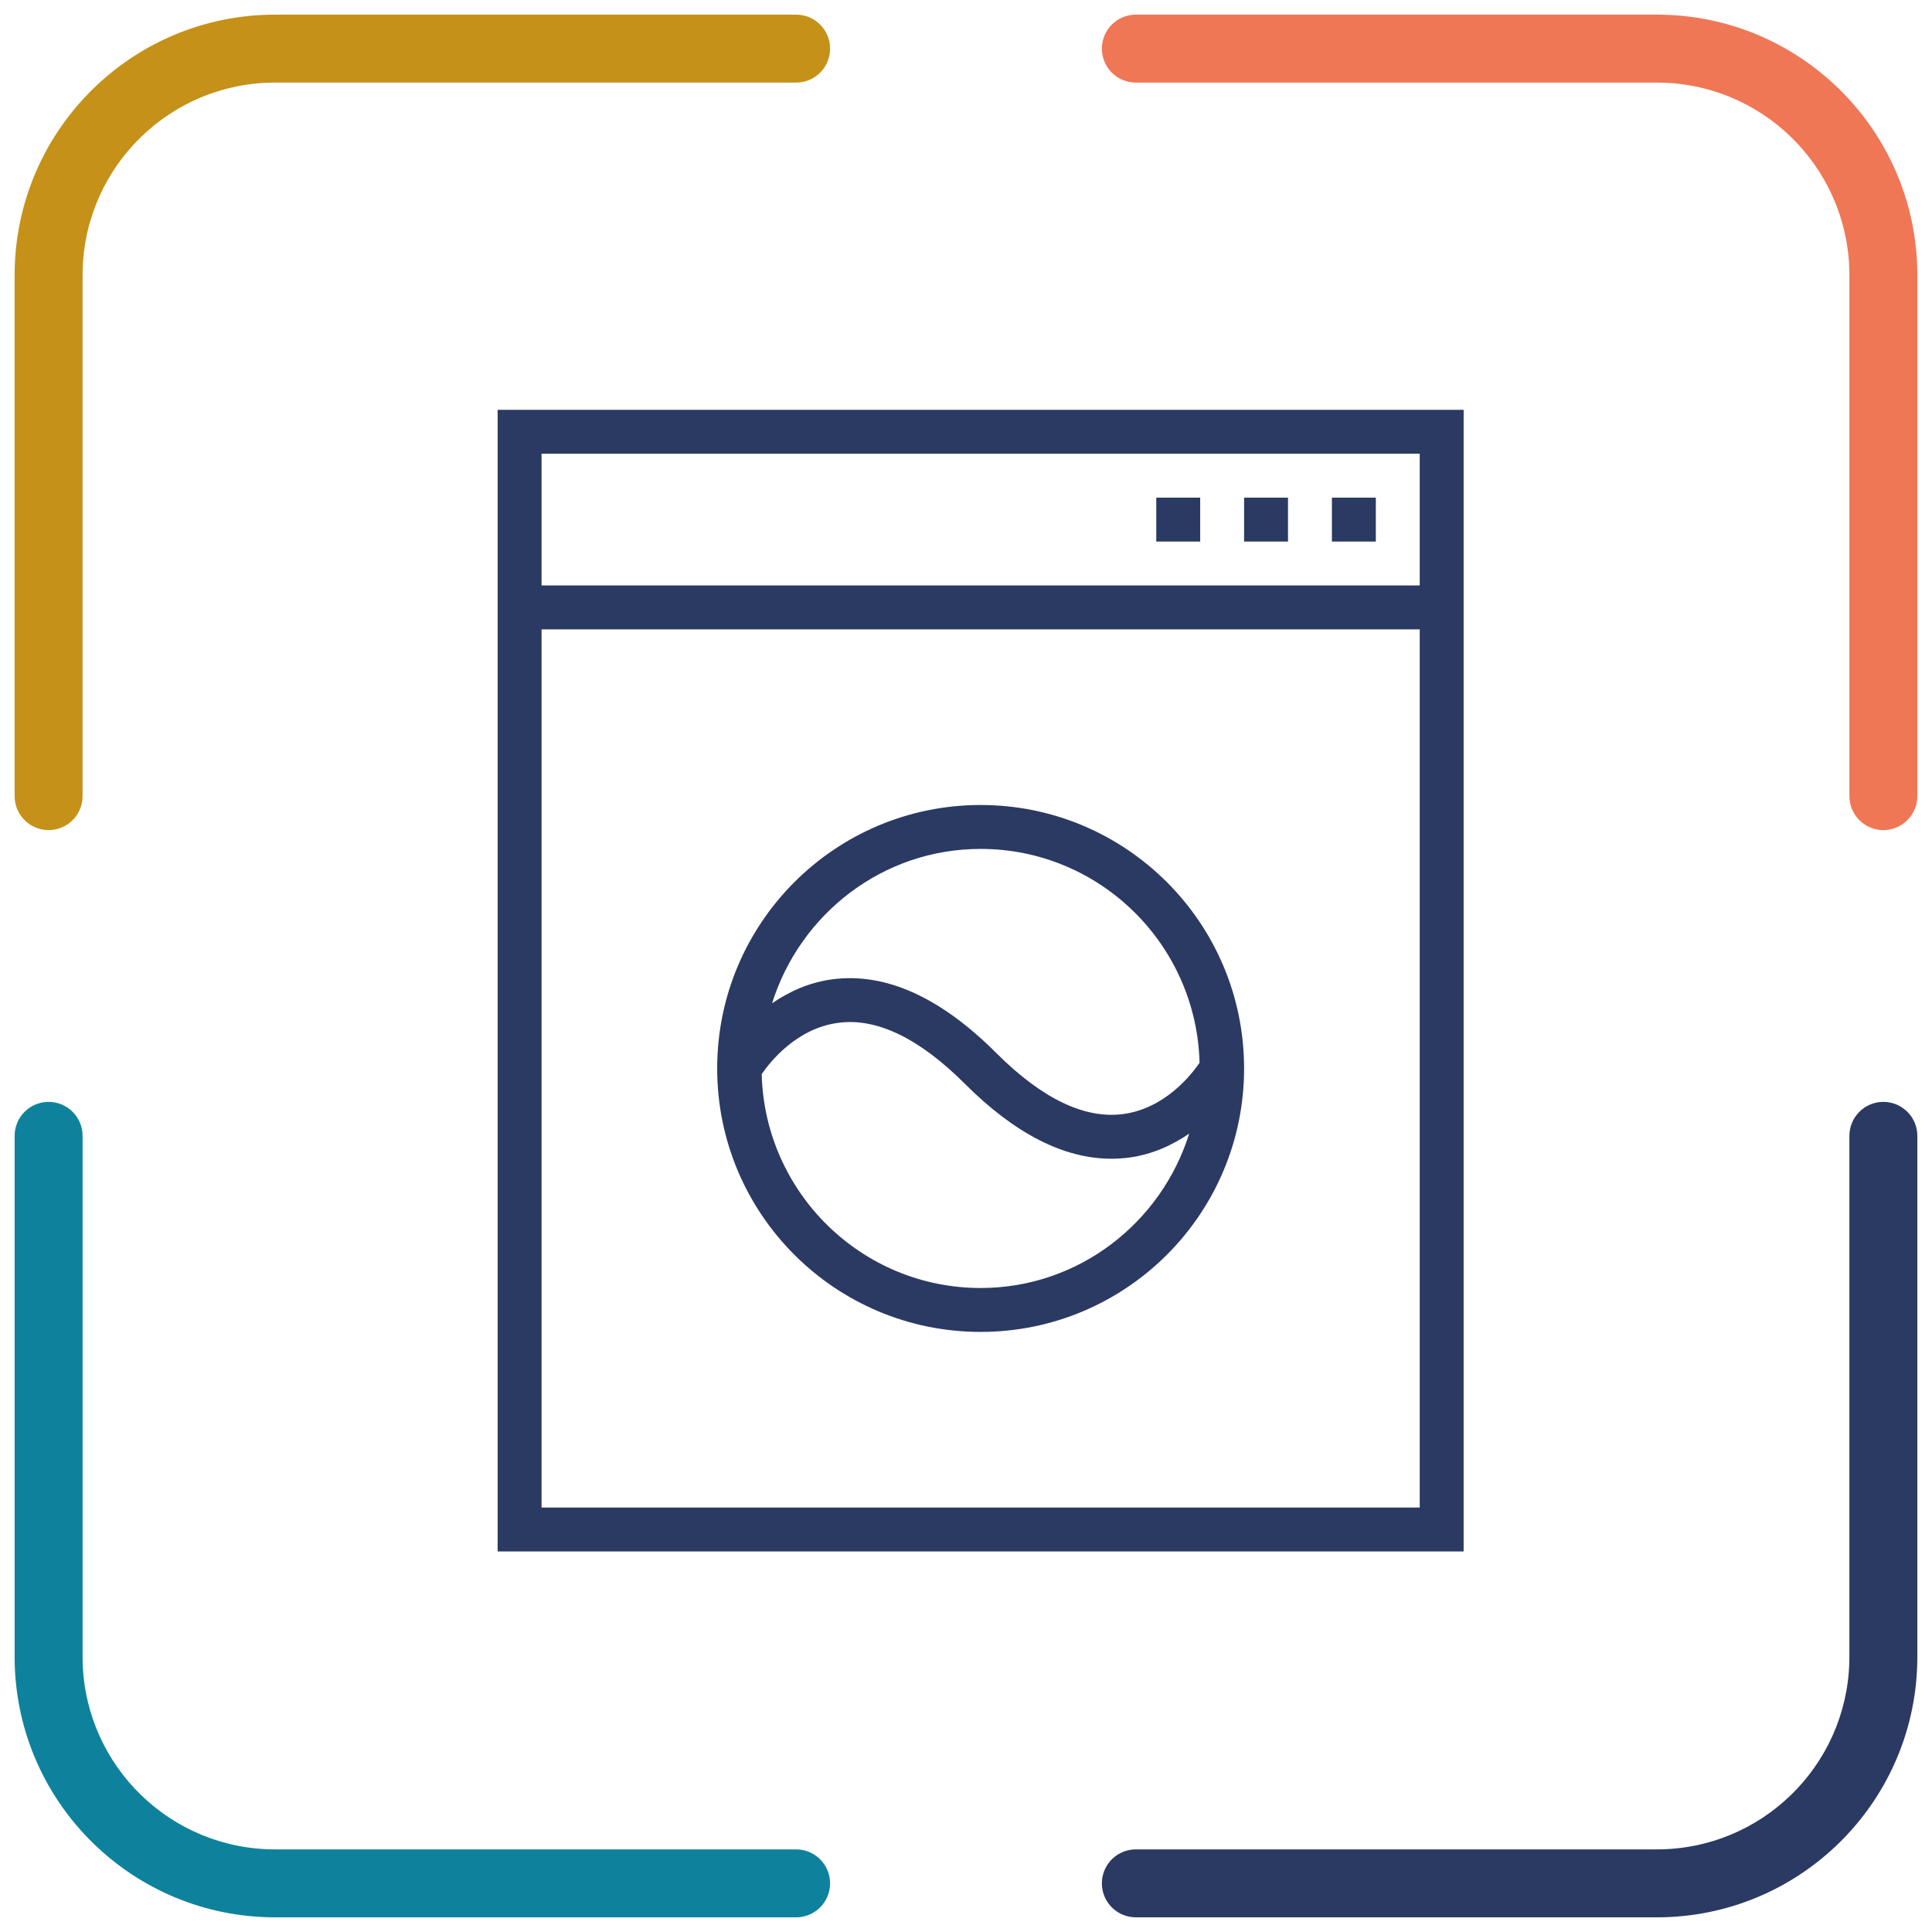
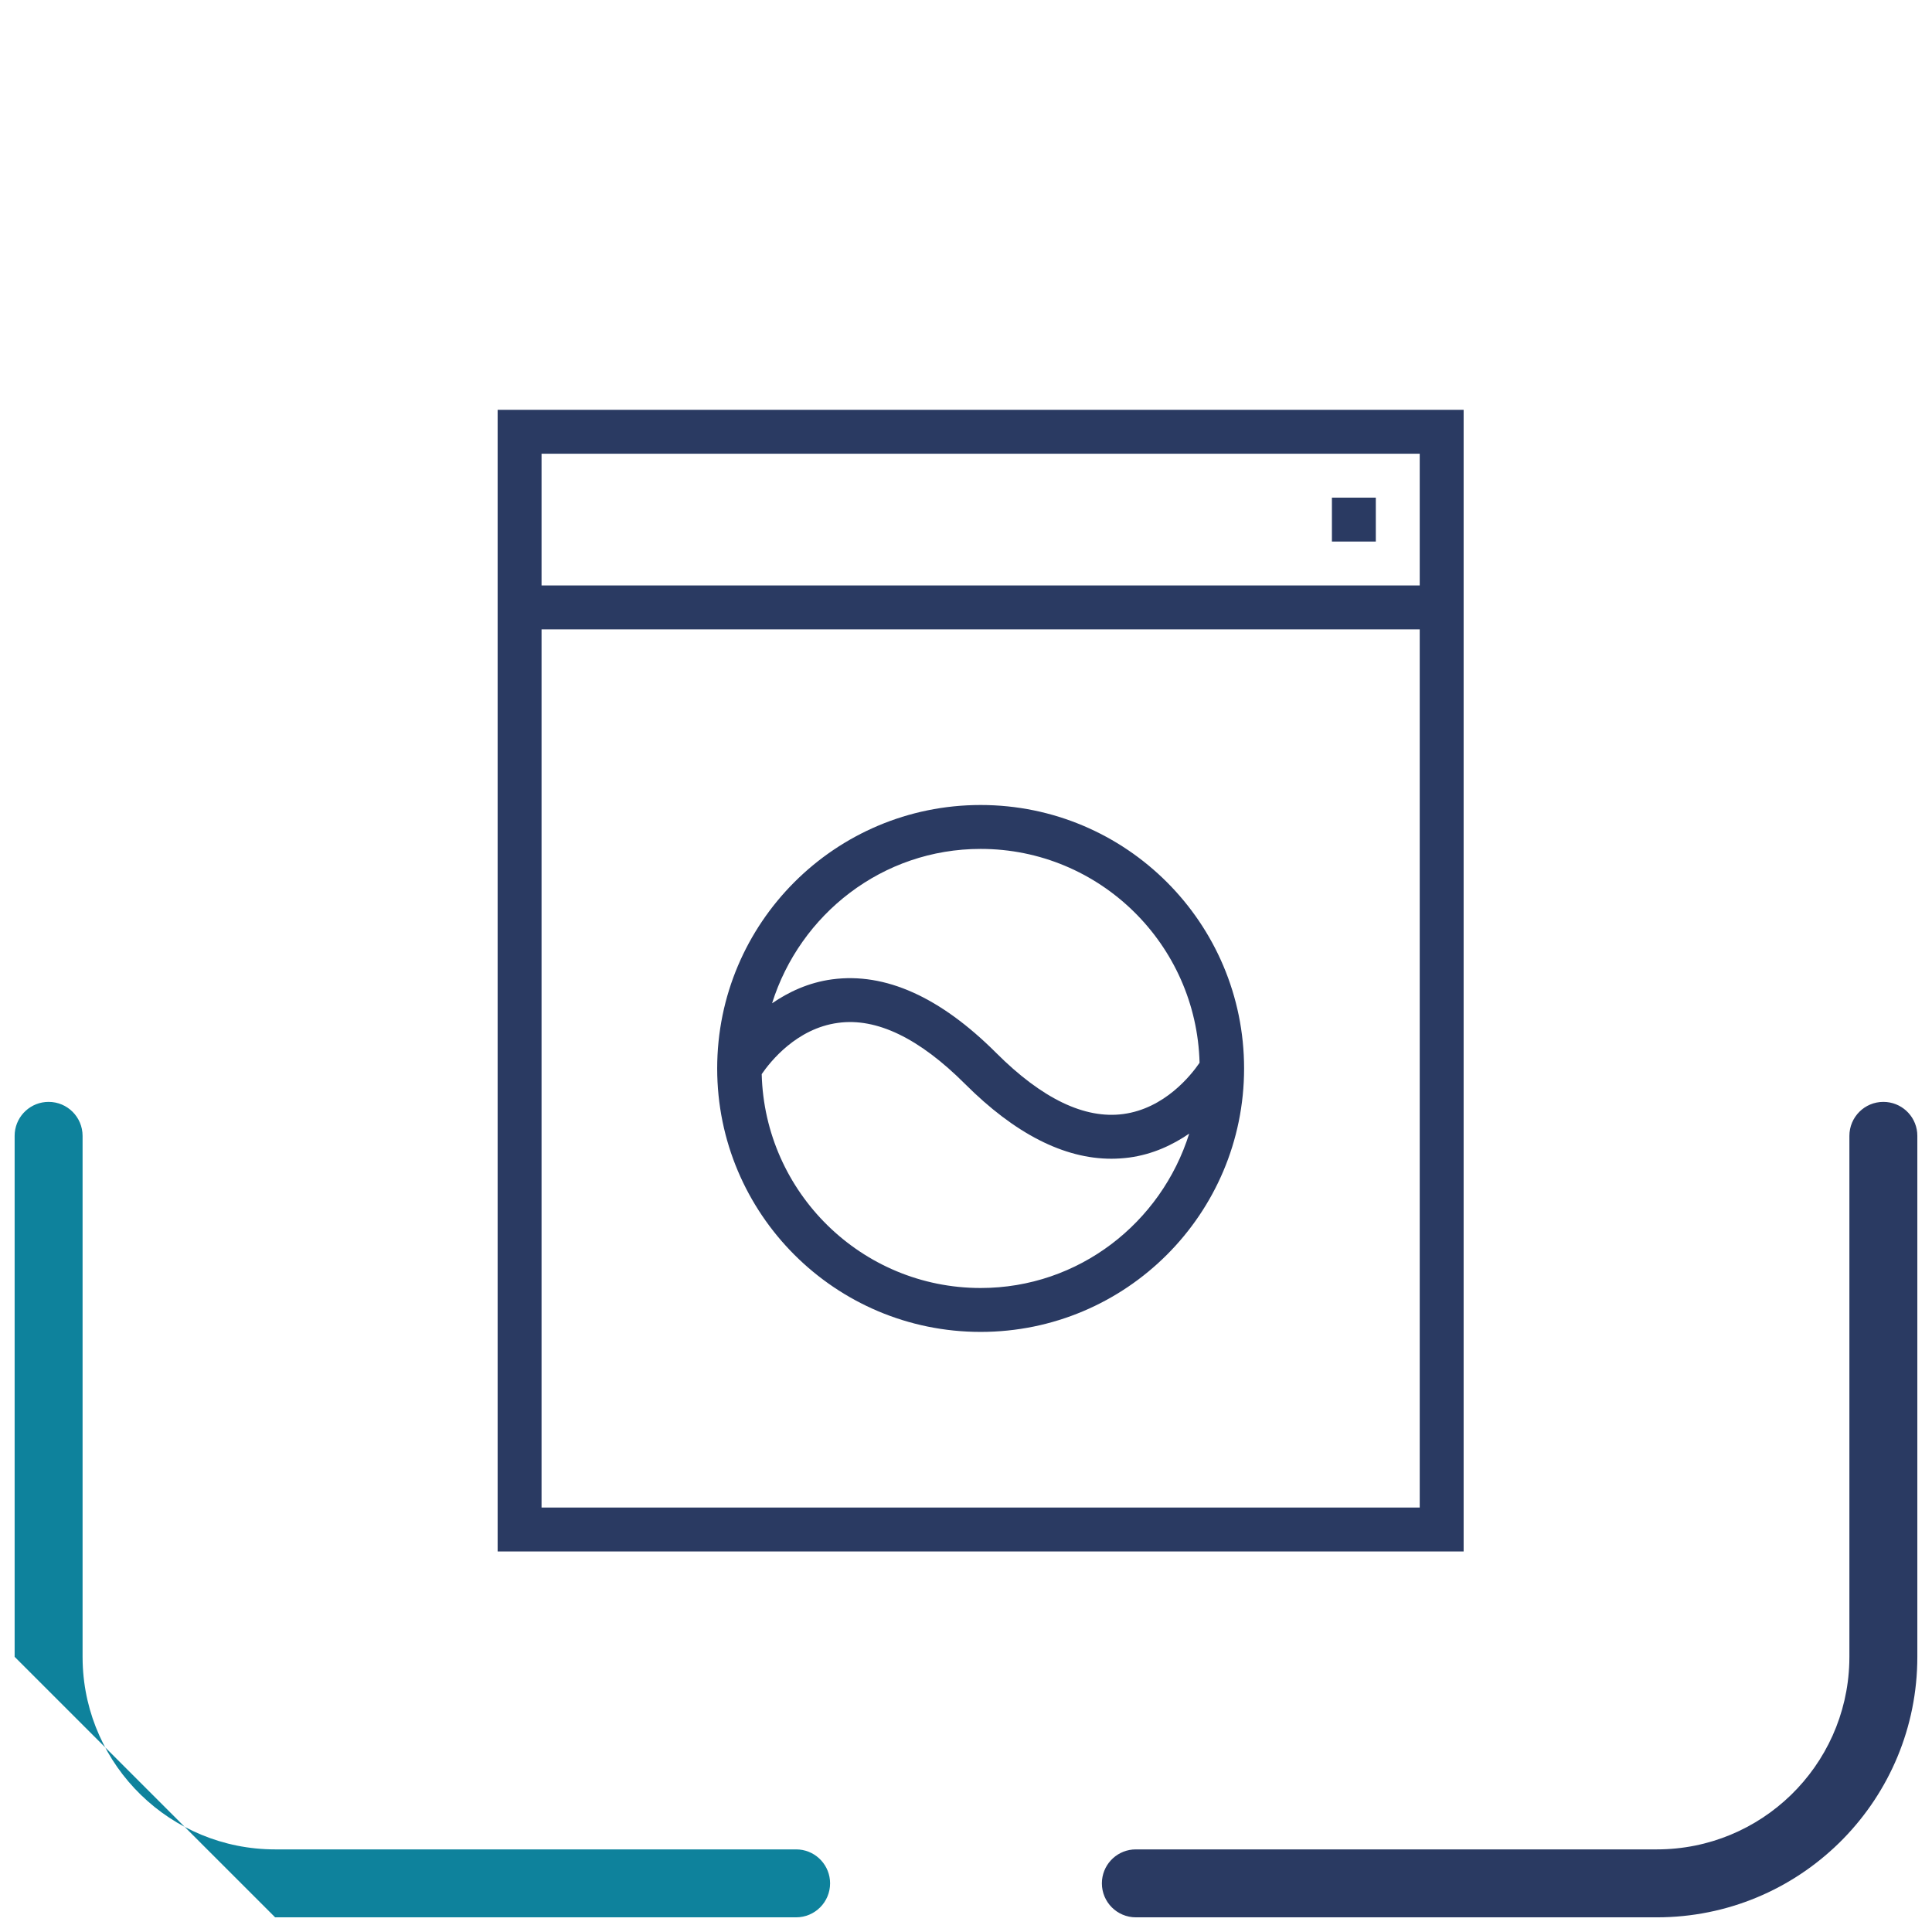
<svg xmlns="http://www.w3.org/2000/svg" width="66px" height="66px" viewBox="0 0 66 66" version="1.1">
  <title>icon-lavanderia</title>
  <g id="camere" stroke="none" stroke-width="1" fill="none" fill-rule="evenodd">
    <g id="Artboard" transform="translate(-540, -238)">
      <g id="icon-lavanderia" transform="translate(540, 238)">
        <g id="Group" transform="translate(0.5, 0.5)" fill-rule="nonzero">
-           <path d="M26.696,0 C27.337,0 27.857,0.52 27.857,1.161 C27.857,1.764 27.397,2.26 26.808,2.316 L26.696,2.321 L8.899,2.321 C5.332,2.321 2.429,5.16 2.324,8.701 L2.321,8.899 L2.321,26.696 C2.321,27.337 1.802,27.857 1.161,27.857 C0.557,27.857 0.062,27.397 0.005,26.808 L0,26.696 L0,8.899 C0,4.06 3.862,0.123 8.673,0.003 L8.899,0 L26.696,0 Z" id="Path-5" fill="#C59118" />
-           <path d="M63.839,0 C64.48,0 65,0.52 65,1.161 C65,1.764 64.54,2.26 63.951,2.316 L63.839,2.321 L46.042,2.321 C42.475,2.321 39.572,5.16 39.467,8.701 L39.464,8.899 L39.464,26.696 C39.464,27.337 38.945,27.857 38.304,27.857 C37.7,27.857 37.204,27.397 37.148,26.808 L37.143,26.696 L37.143,8.899 C37.143,4.06 41.005,0.123 45.816,0.003 L46.042,0 L63.839,0 Z" id="Path-5" fill="#EF7756" transform="translate(51.071, 13.929) scale(-1, 1) translate(-51.071, -13.929) " />
          <path d="M63.839,37.143 C64.48,37.143 65,37.663 65,38.304 C65,38.907 64.54,39.403 63.951,39.459 L63.839,39.464 L46.042,39.464 C42.475,39.464 39.572,42.303 39.467,45.844 L39.464,46.042 L39.464,63.839 C39.464,64.48 38.945,65 38.304,65 C37.7,65 37.204,64.54 37.148,63.951 L37.143,63.839 L37.143,46.042 C37.143,41.203 41.005,37.266 45.816,37.146 L46.042,37.143 L63.839,37.143 Z" id="Path-5" fill="#2A3A62" transform="translate(51.071, 51.071) rotate(180) translate(-51.071, -51.071) " />
-           <path d="M26.696,37.143 C27.337,37.143 27.857,37.663 27.857,38.304 C27.857,38.907 27.397,39.403 26.808,39.459 L26.696,39.464 L8.899,39.464 C5.332,39.464 2.429,42.303 2.324,45.844 L2.321,46.042 L2.321,63.839 C2.321,64.48 1.802,65 1.161,65 C0.557,65 0.062,64.54 0.005,63.951 L0,63.839 L0,46.042 C0,41.203 3.862,37.266 8.673,37.146 L8.899,37.143 L26.696,37.143 Z" id="Path-5" fill="#0E829C" transform="translate(13.929, 51.071) scale(-1, 1) rotate(-180) translate(-13.929, -51.071) " />
+           <path d="M26.696,37.143 C27.337,37.143 27.857,37.663 27.857,38.304 C27.857,38.907 27.397,39.403 26.808,39.459 L26.696,39.464 L8.899,39.464 C5.332,39.464 2.429,42.303 2.324,45.844 L2.321,46.042 L2.321,63.839 C2.321,64.48 1.802,65 1.161,65 C0.557,65 0.062,64.54 0.005,63.951 L0,63.839 L0,46.042 L8.899,37.143 L26.696,37.143 Z" id="Path-5" fill="#0E829C" transform="translate(13.929, 51.071) scale(-1, 1) rotate(-180) translate(-13.929, -51.071) " />
        </g>
        <g id="Group-6" transform="translate(17, 14)" fill="#2A3A62">
          <path d="M31.5,6 L1.5,6 L1.5,1.5 L31.5,1.5 L31.5,6 Z M31.5,37.5 L1.5,37.5 L1.5,7.5 L31.5,7.5 L31.5,37.5 Z M0,39 L33,39 L33,0 L0,0 L0,39 Z" id="Fill-1" />
          <path d="M16.5,15 C20.57,15 23.875,18.262 23.979,22.306 C23.682,22.74 22.782,23.868 21.373,24.057 C20.053,24.235 18.593,23.53 17.031,21.969 C15.121,20.061 13.241,19.213 11.427,19.456 C10.611,19.566 9.934,19.892 9.375,20.274 C10.331,17.229 13.146,15 16.5,15 Z M16.5,30 C12.431,30 9.124,26.738 9.021,22.694 C9.318,22.26 10.218,21.132 11.627,20.943 C12.947,20.759 14.408,21.47 15.969,23.031 C17.666,24.727 19.344,25.584 20.965,25.584 C21.168,25.584 21.372,25.57 21.573,25.544 C22.389,25.434 23.066,25.108 23.625,24.726 C22.669,27.771 19.854,30 16.5,30 Z M16.5,31.5 C21.47,31.5 25.5,27.47 25.5,22.5 C25.5,17.53 21.47,13.5 16.5,13.5 C11.53,13.5 7.5,17.53 7.5,22.5 C7.5,27.47 11.53,31.5 16.5,31.5 Z" id="Fill-2" />
-           <polygon id="Fill-3" points="25.5 4.5 27 4.5 27 3 25.5 3" />
-           <polygon id="Fill-4" points="22.5 4.5 24 4.5 24 3 22.5 3" />
          <polygon id="Fill-5" points="28.5 4.5 30 4.5 30 3 28.5 3" />
        </g>
      </g>
    </g>
  </g>
</svg>